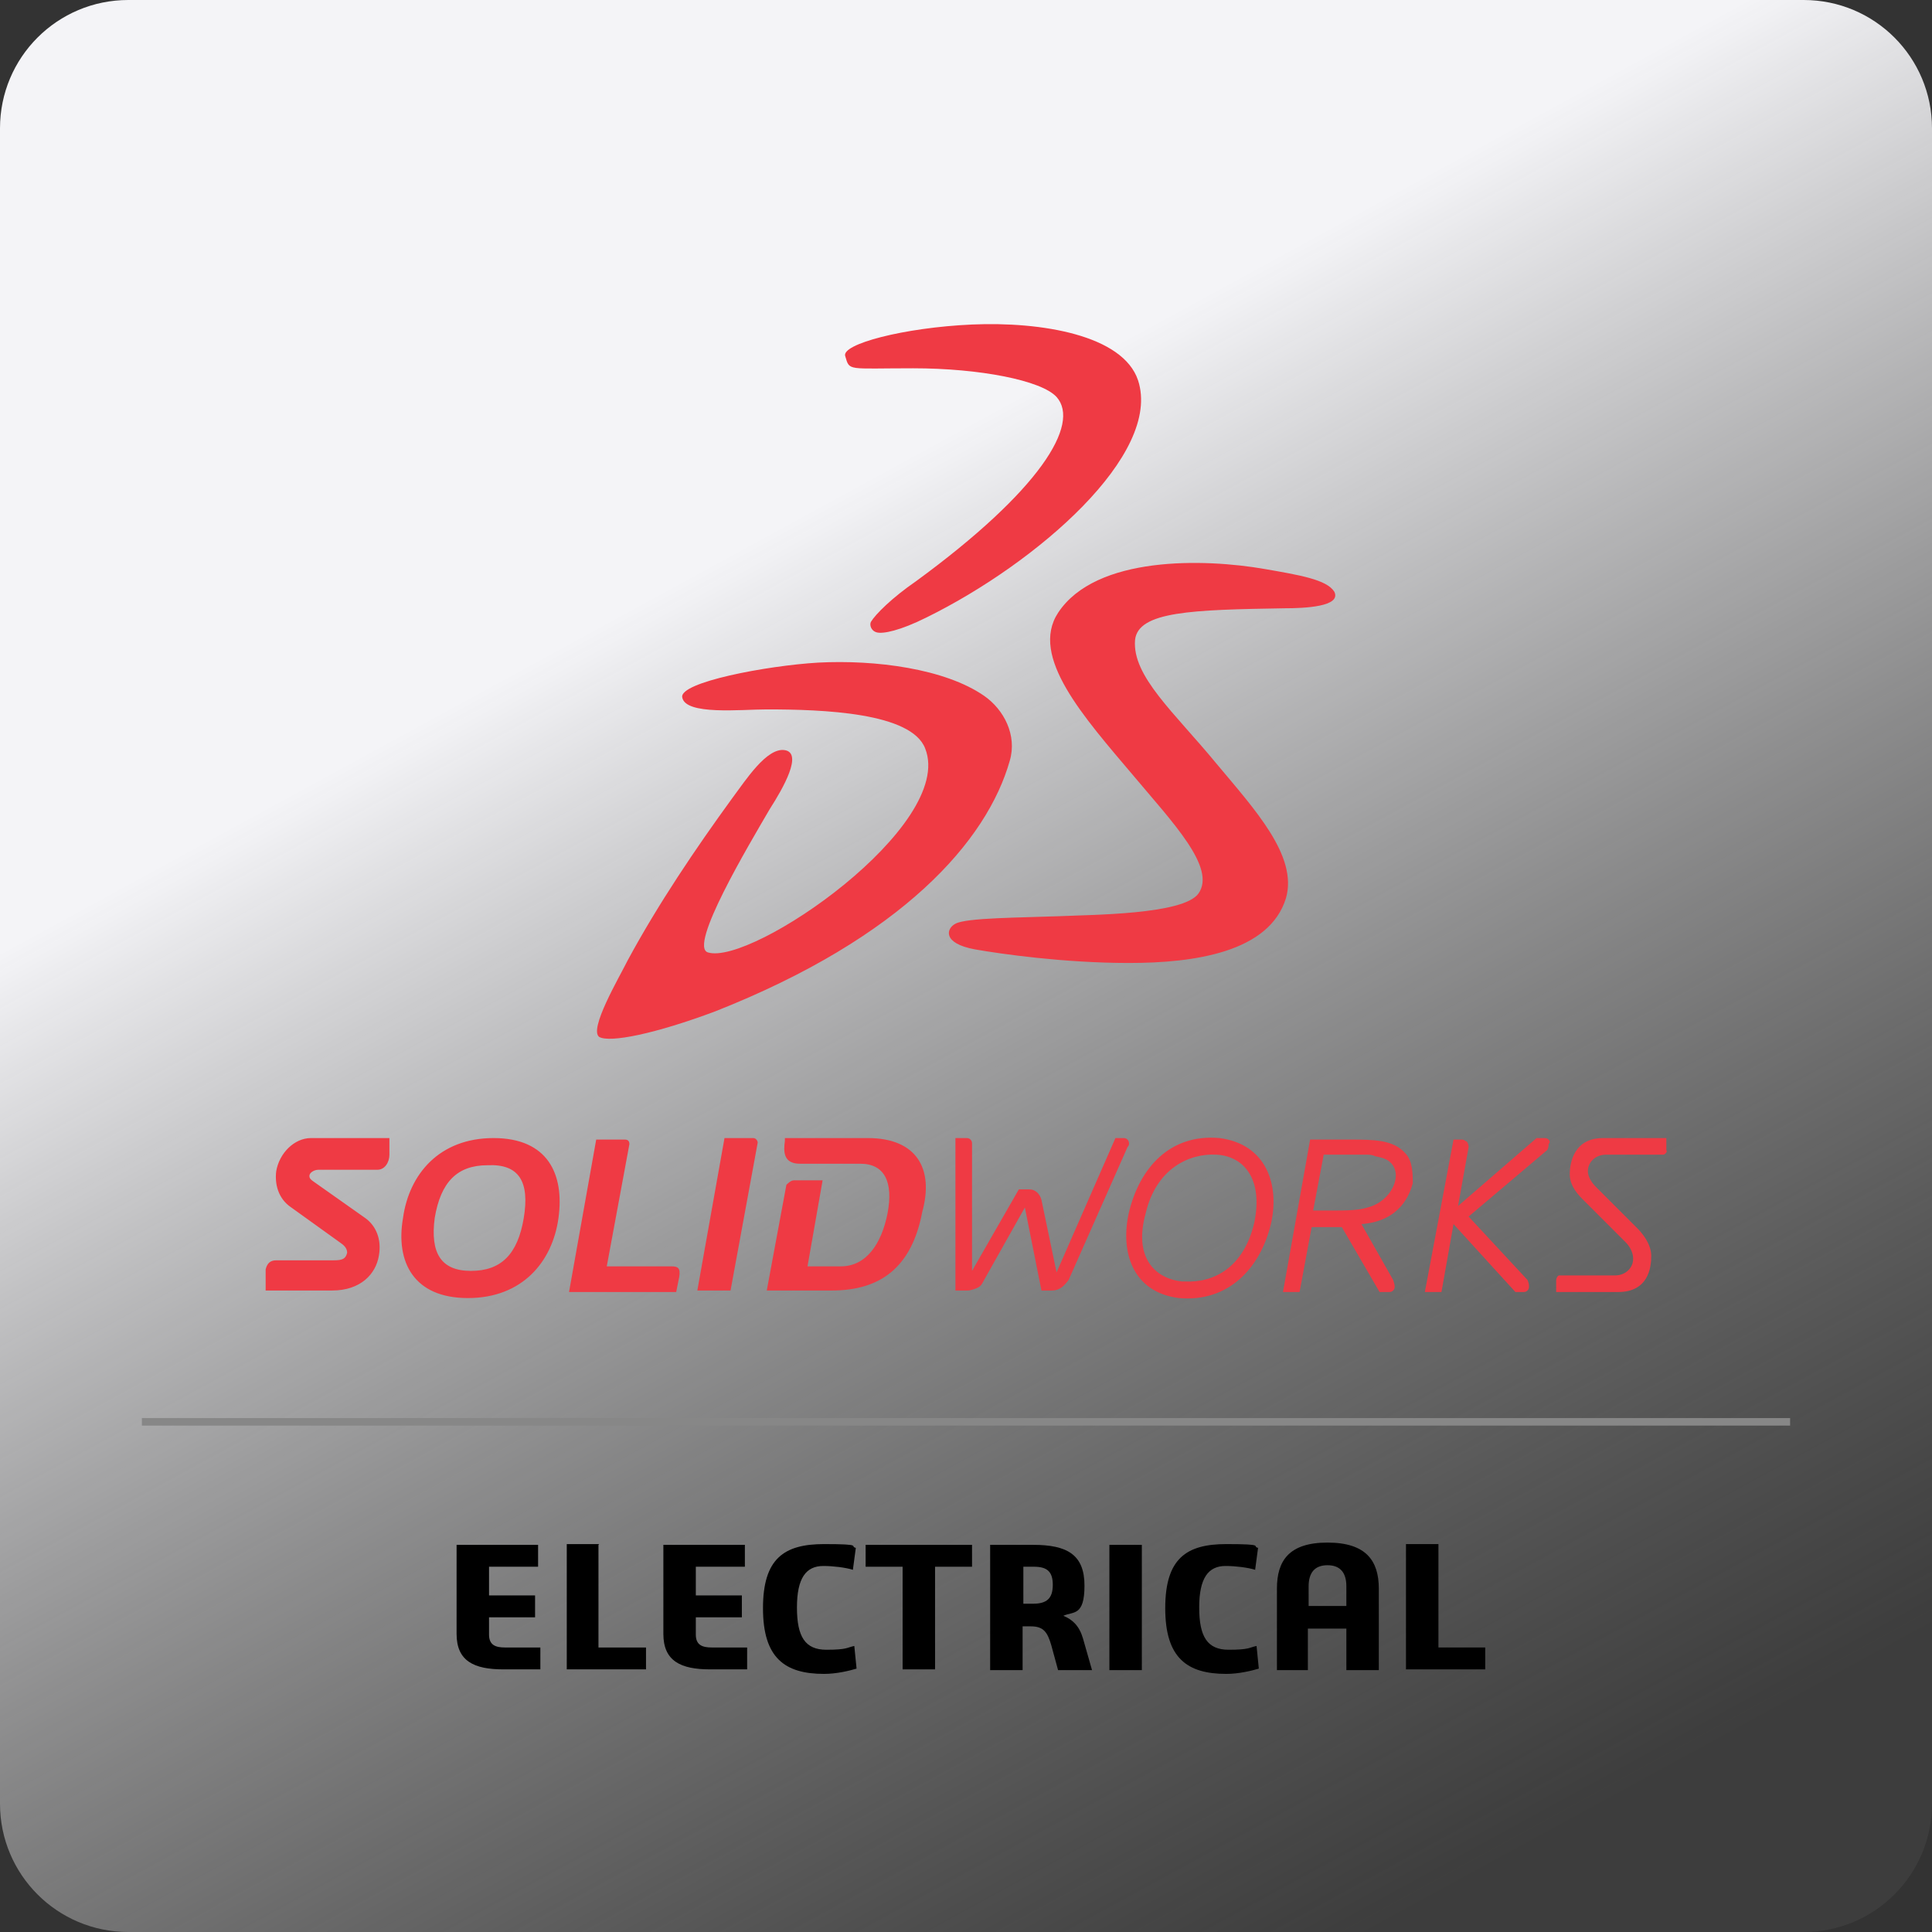
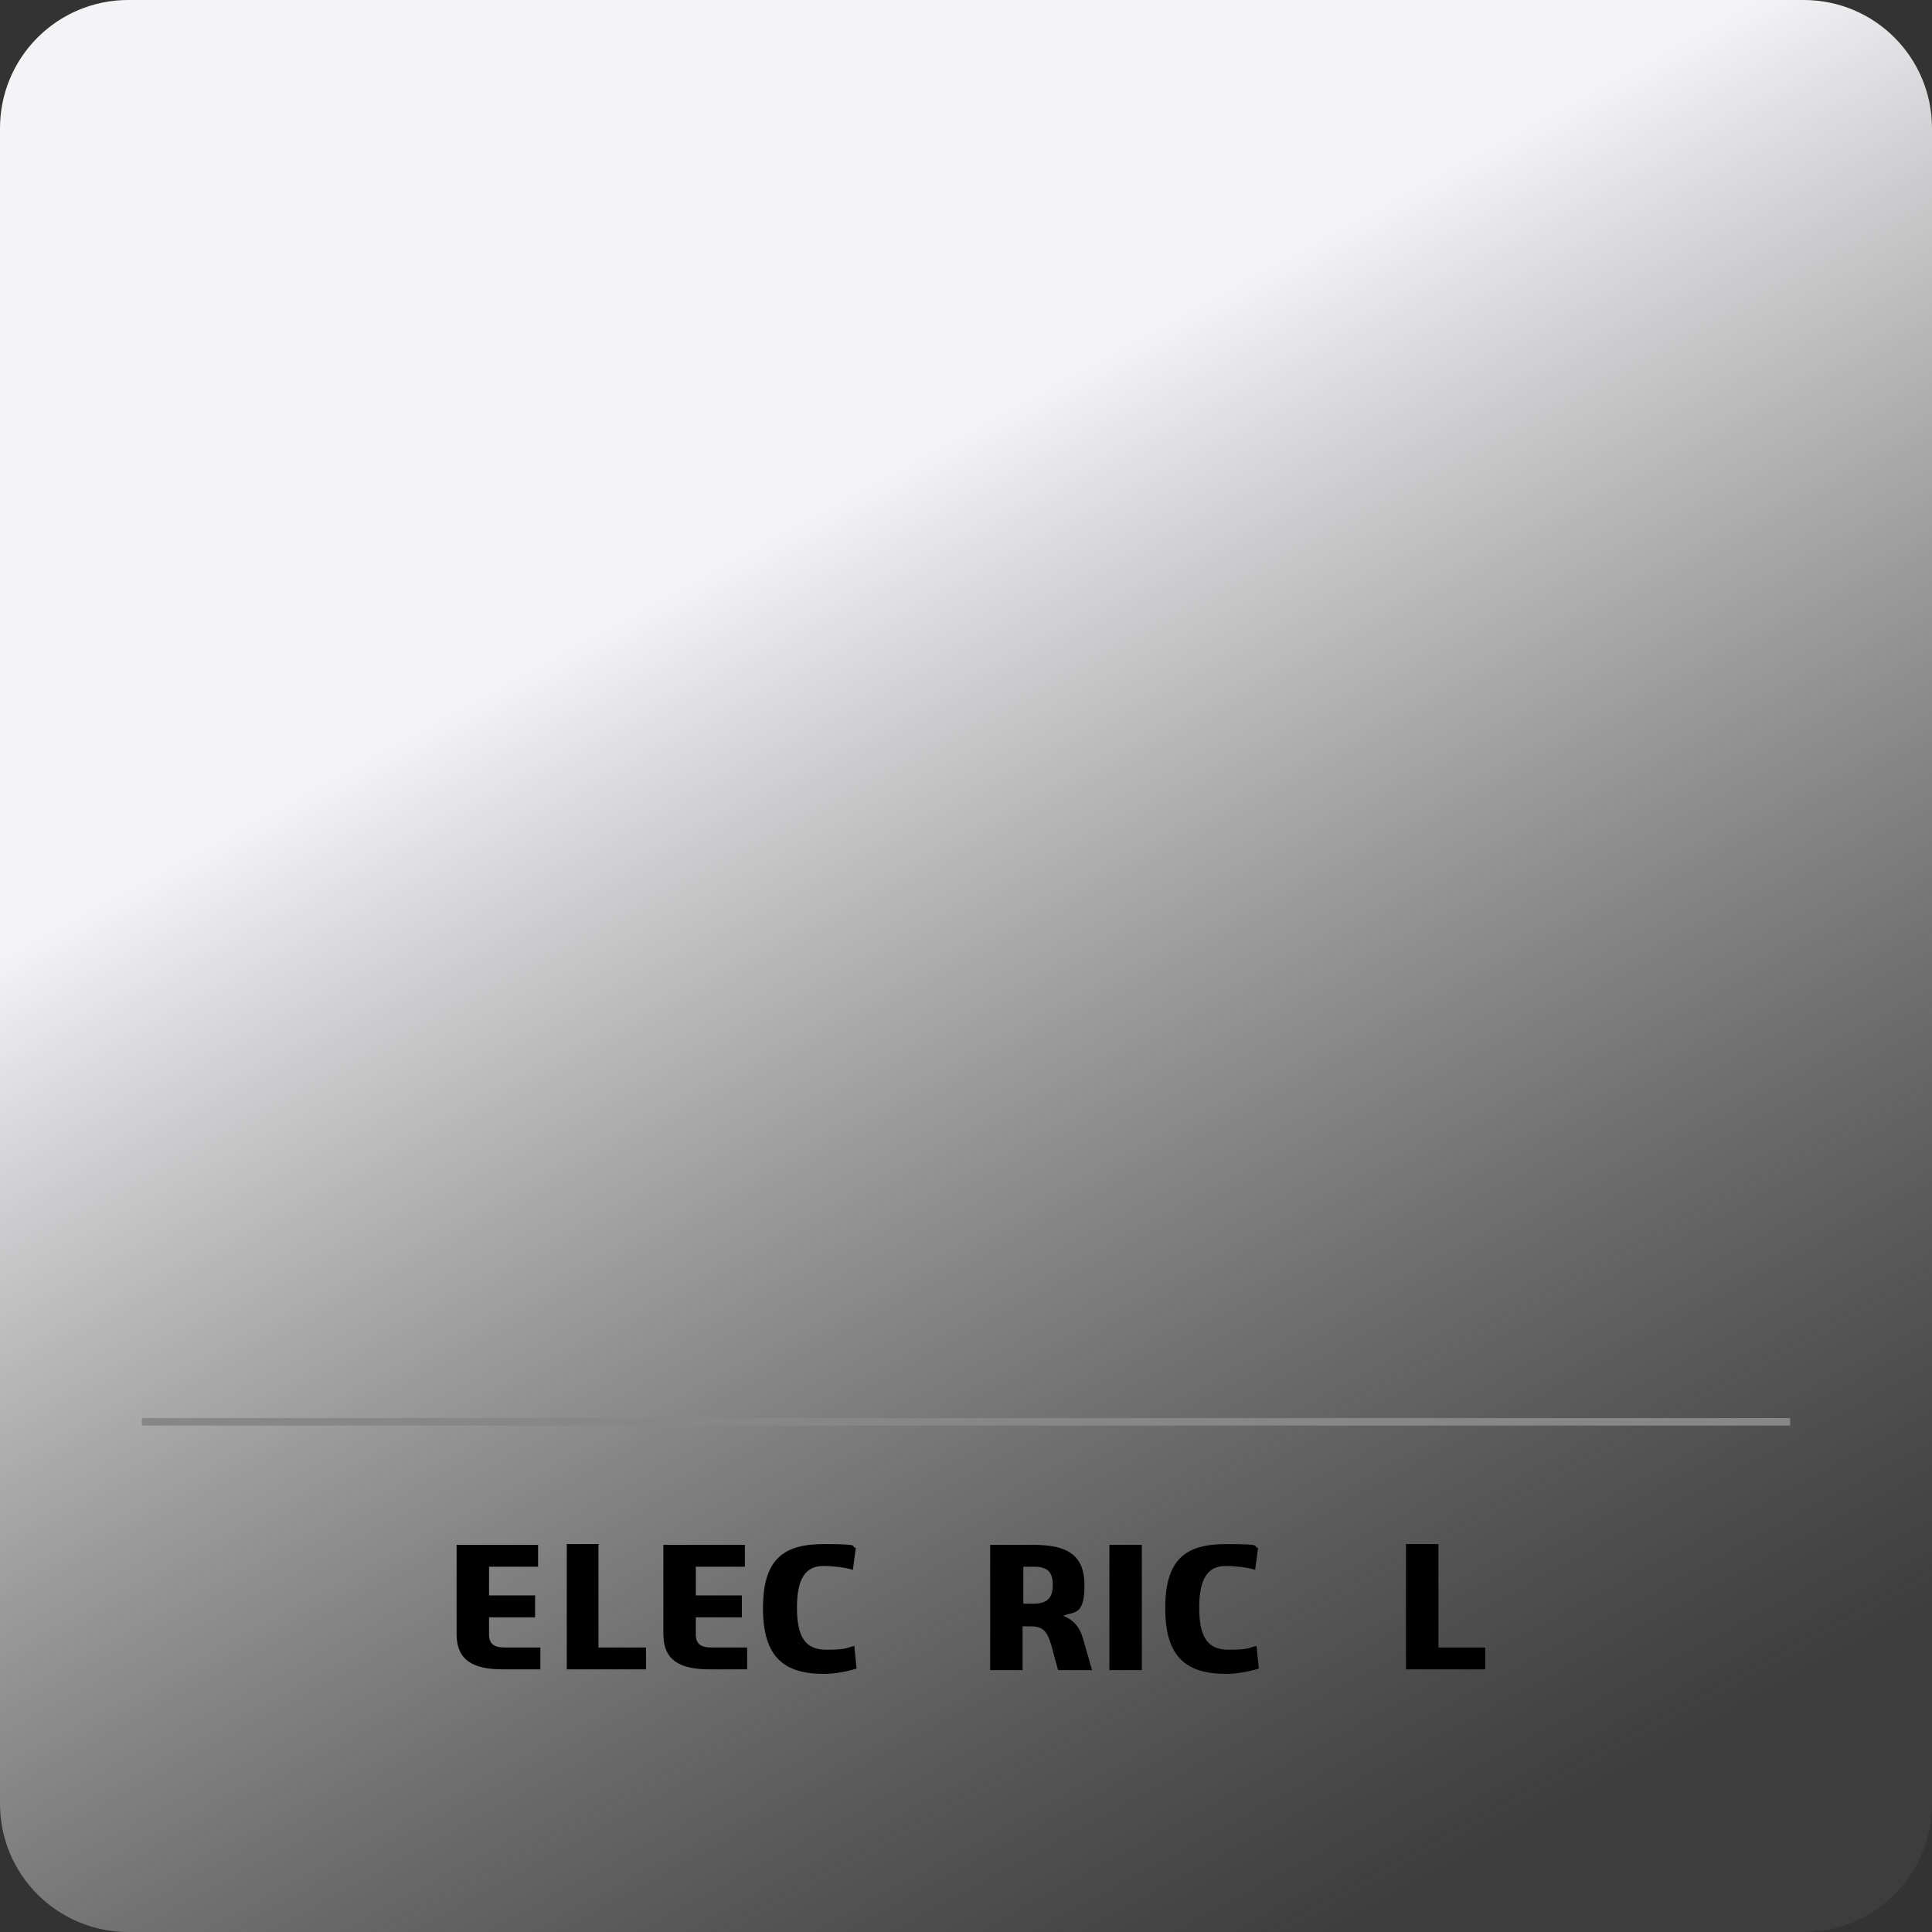
<svg xmlns="http://www.w3.org/2000/svg" id="Warstwa_1" version="1.1" viewBox="0 0 256 256">
  <rect x="0" y="0" width="256" height="256" fill="#333333" stroke="none" />
  <defs>
    <style>
      .st0 {
        fill: url(#Gradient_bez_nazwy);
      }

      .st1 {
        isolation: isolate;
      }

      .st2 {
        fill: #ef3a44;
      }

      .st3 {
        fill: none;
        stroke: #878787;
        stroke-miterlimit: 20;
      }
    </style>
    <linearGradient id="Gradient_bez_nazwy" data-name="Gradient bez nazwy" x1="33.8" y1="541.3" x2="194" y2="835" gradientTransform="translate(0 -586)" gradientUnits="userSpaceOnUse">
      <stop offset=".4" stop-color="#f4f4f7" />
      <stop offset="1" stop-color="#999998" stop-opacity=".1" />
    </linearGradient>
  </defs>
  <path class="st0" d="M239,256H17c-9.4,0-17-7.6-17-17V17C0,7.6,7.6,0,17,0h222C248.4,0,256,7.6,256,17v222c0,9.4-7.6,17-17,17Z" />
  <line class="st3" x1="18.8" y1="188.4" x2="237.2" y2="188.4" />
-   <path class="st2" d="M112,47.2c-.6-1.6,7.8-3.8,16.8-4.2,9.2-.4,20,1.4,22,7.4,3.2,9.8-13.4,24.2-28,31.4-3.6,1.8-5.8,2.2-6.6,2-.8-.2-1-1-.8-1.4.6-1,2.8-3.2,6-5.4,16.4-12,21.8-20.8,18.6-24.4-2-2.2-10.2-3.8-19-3.8s-8.4.4-9-1.6ZM130.4,92.2c-5.2-3.6-14.4-4.8-22-4.4-6.8.4-18.4,2.6-18,4.6.4,2.4,7.8,1.6,11.2,1.6,7.4,0,19.2.4,21,5.2,4,10.2-23,28.8-28.8,27-2.6-.8,5.4-14.2,8.2-19,1.8-2.8,4.4-7.4,2-7.8s-5.2,4-7,6.4c-4.8,6.6-9.8,14-13.8,21.4-1.2,2.4-5.2,9.2-3.8,10.2,1.4.8,7.4-.4,15.4-3.4,24.8-9.8,36-22.6,39-33.2,1-3.4-.8-6.8-3.4-8.6ZM167.6,75.4c-8-1.4-22.4-1.8-27.4,5.8-3.8,5.8,3.4,13.8,10,21.6,5.2,6.2,11,12.2,8.6,15.6-2,2.8-14.2,2.8-18.4,3-5.2.2-12.4.2-13.8,1-1.2.6-1.8,2.6,2.6,3.4,3.4.6,11.8,1.8,20.4,1.8s18.6-1.4,20.8-8.6c1.6-5.6-4.2-11.8-9.2-17.8-5.6-6.8-11.2-11.6-10.8-16.4.4-3.8,7.6-4,19.8-4.2,2.6,0,7.6-.2,6.6-2.2-1-1.6-4.6-2.2-9.2-3h0ZM65.4,150.8c-7.2,0-11.2,4.8-12,10.6-1,5.8,1.4,10.6,8.6,10.6s11.2-4.8,12-10.6-1.4-10.6-8.6-10.6ZM69.4,161.4c-.8,4.8-3,7-7,7s-5.4-2.4-4.8-7c.8-4.8,3-7,7-7,4.2-.2,5.6,2.2,4.8,7ZM99.8,150.8h-3.8l-3.6,20.2h4.4l3.6-19.6c0-.2-.2-.6-.6-.6h0ZM89,167.8h-8.6l3-16.2c0-.4-.2-.6-.6-.6h-3.8l-3.6,20.2h14.2l.4-2c.2-1.2-.2-1.4-1-1.4ZM115,150.8h-11v.4c-.2,1.4-.2,3,2,3h8c3.2,0,4.4,2.4,3.6,6.6-.8,4-2.8,7-6.2,7h-4.4l2-11.4h-3.8c-.4,0-.8.4-1,.6l-2.6,14h8.6c6.4,0,10.6-3,12-10.4,1.6-5.8-.8-9.8-7.2-9.8h0ZM36.6,155.2c-.2,1.6.2,3.6,2,4.8l6.4,4.6c.6.4,1,.8,1,1.4-.2.8-.6,1-1.8,1h-7.6c-.8,0-1.2.4-1.4,1.2v2.8h8.8c3.8,0,5.8-2.2,6.2-4.6.4-2.2-.4-4-1.8-5l-6.8-4.8c-.6-.4-.6-.6-.6-.8,0-.4.6-.8,1.2-.8h7.8c1,0,1.6-1,1.6-2v-2.2h-10.4c-2.2,0-4.2,2-4.6,4.4h0ZM186.2,152.8c-1.6-1.8-4.2-1.8-7.4-1.8h-5.2l-3.6,20.2h2.2l1.6-8.6h4l5,8.6h1.2c.2,0,.4,0,.6-.2.2-.2.2-.4.2-.6s-.2-.8-.2-.8l-4.2-7.4c5.2-.4,6.4-4,6.8-5.4,0-1.2,0-3-1-4h0ZM181.2,160c-1.2.4-3,.4-4.8.4h-2.4l1.4-7.4h5.6c.4,0,.8,0,1.2.2,1,.2,1.6.4,2,.8,1.8,1.6.2,5.2-3,6ZM205.2,151c-.2-.2-.4-.2-.6-.2h-1l-10.4,9,1.4-7.8c0-.4-.2-.8-.4-.8-.2-.2-.4-.2-.6-.2h-1l-3.8,20.2h2.2l1.6-9,8.2,9h1c.2,0,.4,0,.6-.2.2-.2.2-.4.2-.6,0-.4-.2-.8-.2-.8l-7.8-8.4,10.4-8.8s.2-.2.2-.8c.2-.2.2-.4,0-.6h0ZM161.6,150.8h0c-6.6-.6-10.6,4-12,9.8-1.2,5.2.4,10.6,6.6,11.4h0c6.6.6,10.8-4,12.2-9.8,1.2-5.2-.6-10.6-6.8-11.4ZM166.2,162c-1.4,6-5.4,8-9.2,7.8h-.4c-3.6-.4-6.4-3.2-4.8-9,1.4-6,5.8-8,9.4-7.8,3.6.2,6.2,3.2,5,9ZM220.8,150.8h-8.4c-3.8,0-4.4,3.2-4.4,4.8s1.2,2.8,1.8,3.4l5.6,5.6c.6.6,1,1.4,1,2.2,0,1.2-1,2.2-2.4,2.2h-7.4c-.2,0-.4.4-.4.6h0v1.6h8.2c4,0,4.4-3.2,4.4-4.8h0c0-2-2-3.8-2-3.8l-5.4-5.4c-.6-.6-1-1.4-1-2,0-1.2,1-2.2,2.4-2.2h7.6c.2,0,.6-.4.4-.6h0v-1.6h0ZM149.6,151.6c0-.2,0-.4-.2-.6-.2-.2-.4-.2-.6-.2h-1l-7.8,17.8-2-9.6c-.2-.8-.8-1.4-1.6-1.4h-1.4l-6.2,10.8v-16.8c0-.2,0-.4-.2-.6s-.4-.2-.6-.2h-1.4v20.2h1.6c.4,0,1-.2,1.4-.4s.6-.6.8-1l5.4-9.6,2.2,11h1.4c1,0,1.6-.6,2.2-1.4l7.8-17.6s.2-.2.2-.4h0Z" />
  <g class="st1">
    <g class="st1">
      <g class="st1">
        <path d="M71.3,204.7v2.9h-6.5v3.8h6.1v2.9h-6.1v2.3c0,1.4.9,1.7,2.1,1.7h4.7v2.9h-4.9c-3.9,0-6.2-1.1-6.2-4.7v-11.8h10.8Z" />
        <path d="M79.3,204.7v13.6h6.3v2.9h-10.5v-16.6h4.3Z" />
        <path d="M98.7,204.7v2.9h-6.5v3.8h6.1v2.9h-6.1v2.3c0,1.4.9,1.7,2.1,1.7h4.7v2.9h-4.9c-3.9,0-6.2-1.1-6.2-4.7v-11.8h10.8Z" />
        <path d="M113,208c-1-.3-2.6-.5-3.9-.5-2.3,0-3.5,1.6-3.5,5.5s1.1,5.6,3.9,5.6,2.7-.3,3.7-.5l.3,3c-1,.3-2.7.7-4.3.7-5.2,0-8.1-2.1-8.1-8.7s2.8-8.5,8.1-8.5,3.3.3,4.2.5l-.4,3Z" />
-         <path d="M128.8,204.7v2.9h-4.9v13.6h-4.3v-13.6h-4.9v-2.9h14.1Z" />
        <path d="M136.9,204.7c4.5,0,6.8,1.3,6.8,5.4s-1.5,3.4-2.8,4c1.2.5,2.1,1.3,2.6,3l1.2,4.2h-4.5l-.9-3.3c-.5-1.7-1-2.5-2.7-2.5s-.8,0-1.1,0v5.8h-4.3v-16.6h5.7ZM135.5,212.5c.4,0,1,0,1.4,0,1.8,0,2.6-.7,2.6-2.5s-.8-2.4-2.5-2.4h-1.4v4.9Z" />
        <path d="M151.3,204.7v16.6h-4.3v-16.6h4.3Z" />
        <path d="M166.3,208c-1-.3-2.6-.5-3.9-.5-2.3,0-3.5,1.6-3.5,5.5s1.1,5.6,3.9,5.6,2.7-.3,3.7-.5l.3,3c-1,.3-2.7.7-4.3.7-5.2,0-8.1-2.1-8.1-8.7s2.8-8.5,8.1-8.5,3.3.3,4.2.5l-.4,3Z" />
-         <path d="M173.4,221.3h-4.2v-10.8c0-3.7,1.6-6.1,6.7-6.1s6.8,2.4,6.8,6.1v10.8h-4.3v-5.5h-5.1v5.5ZM178.4,212.8v-2.6c0-1.8-.8-2.8-2.5-2.8s-2.5,1-2.5,2.8v2.6h5.1Z" />
        <path d="M190.6,204.7v13.6h6.2v2.9h-10.5v-16.6h4.3Z" />
      </g>
    </g>
  </g>
</svg>